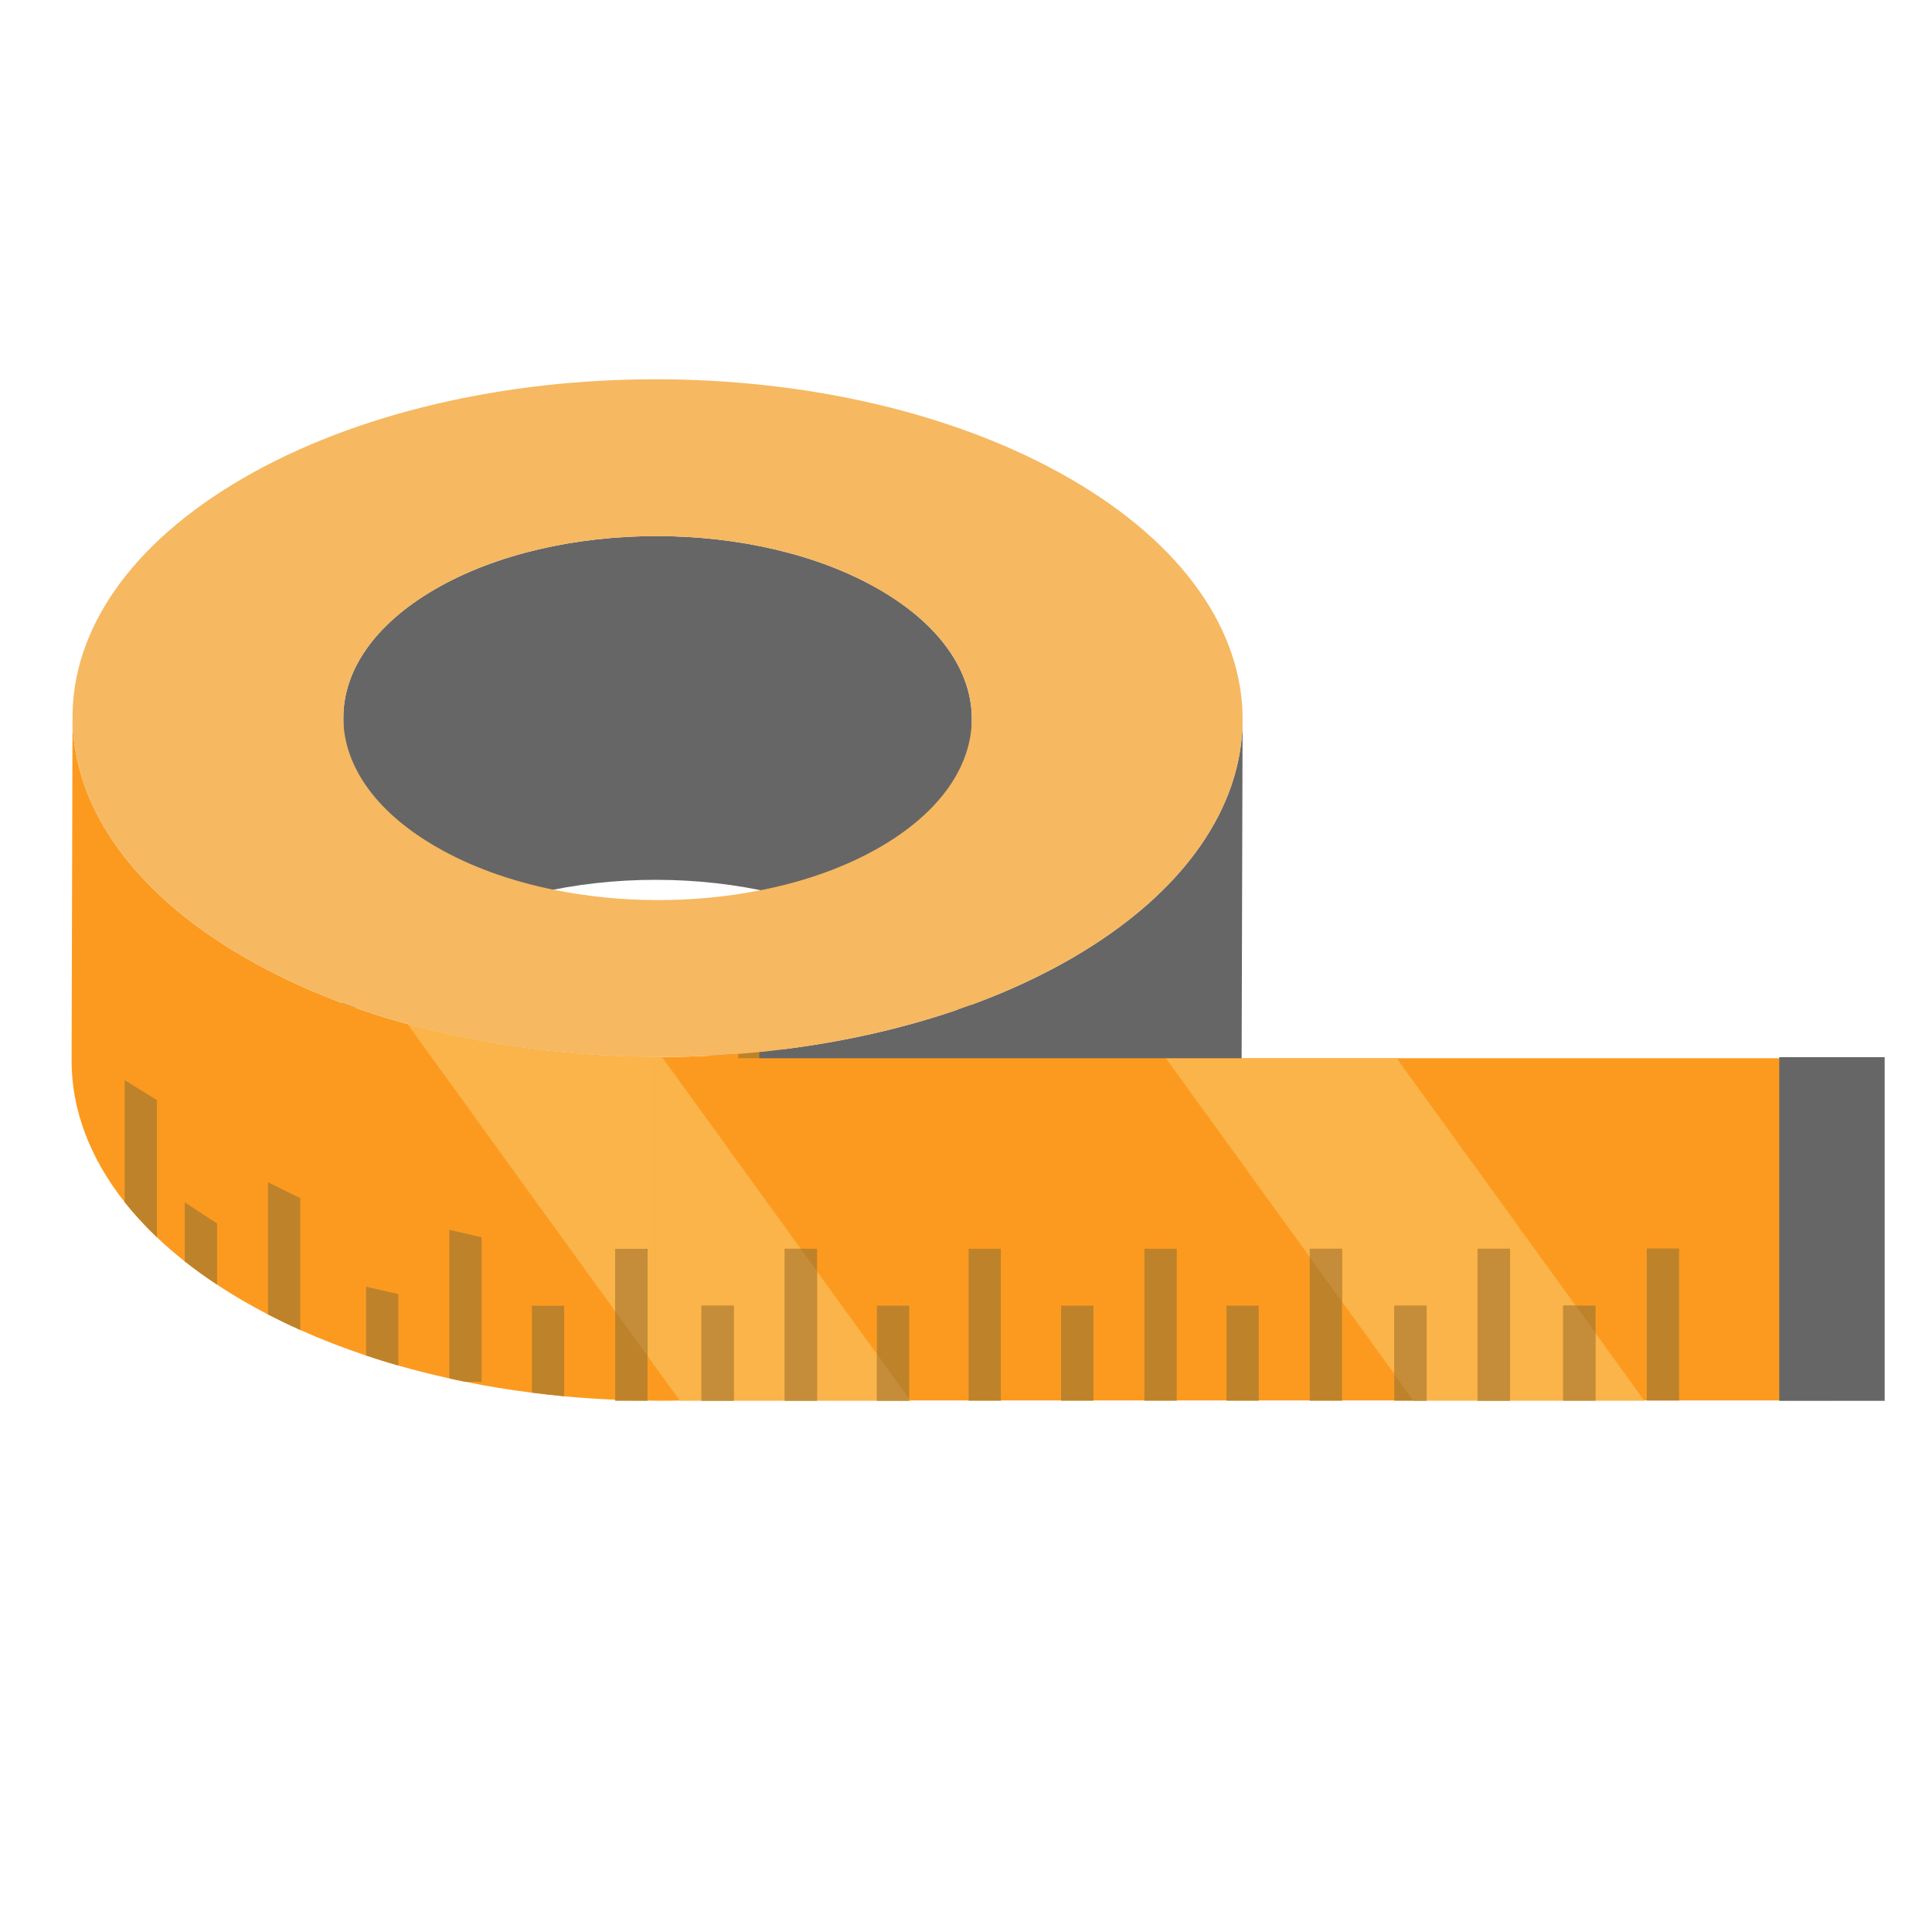
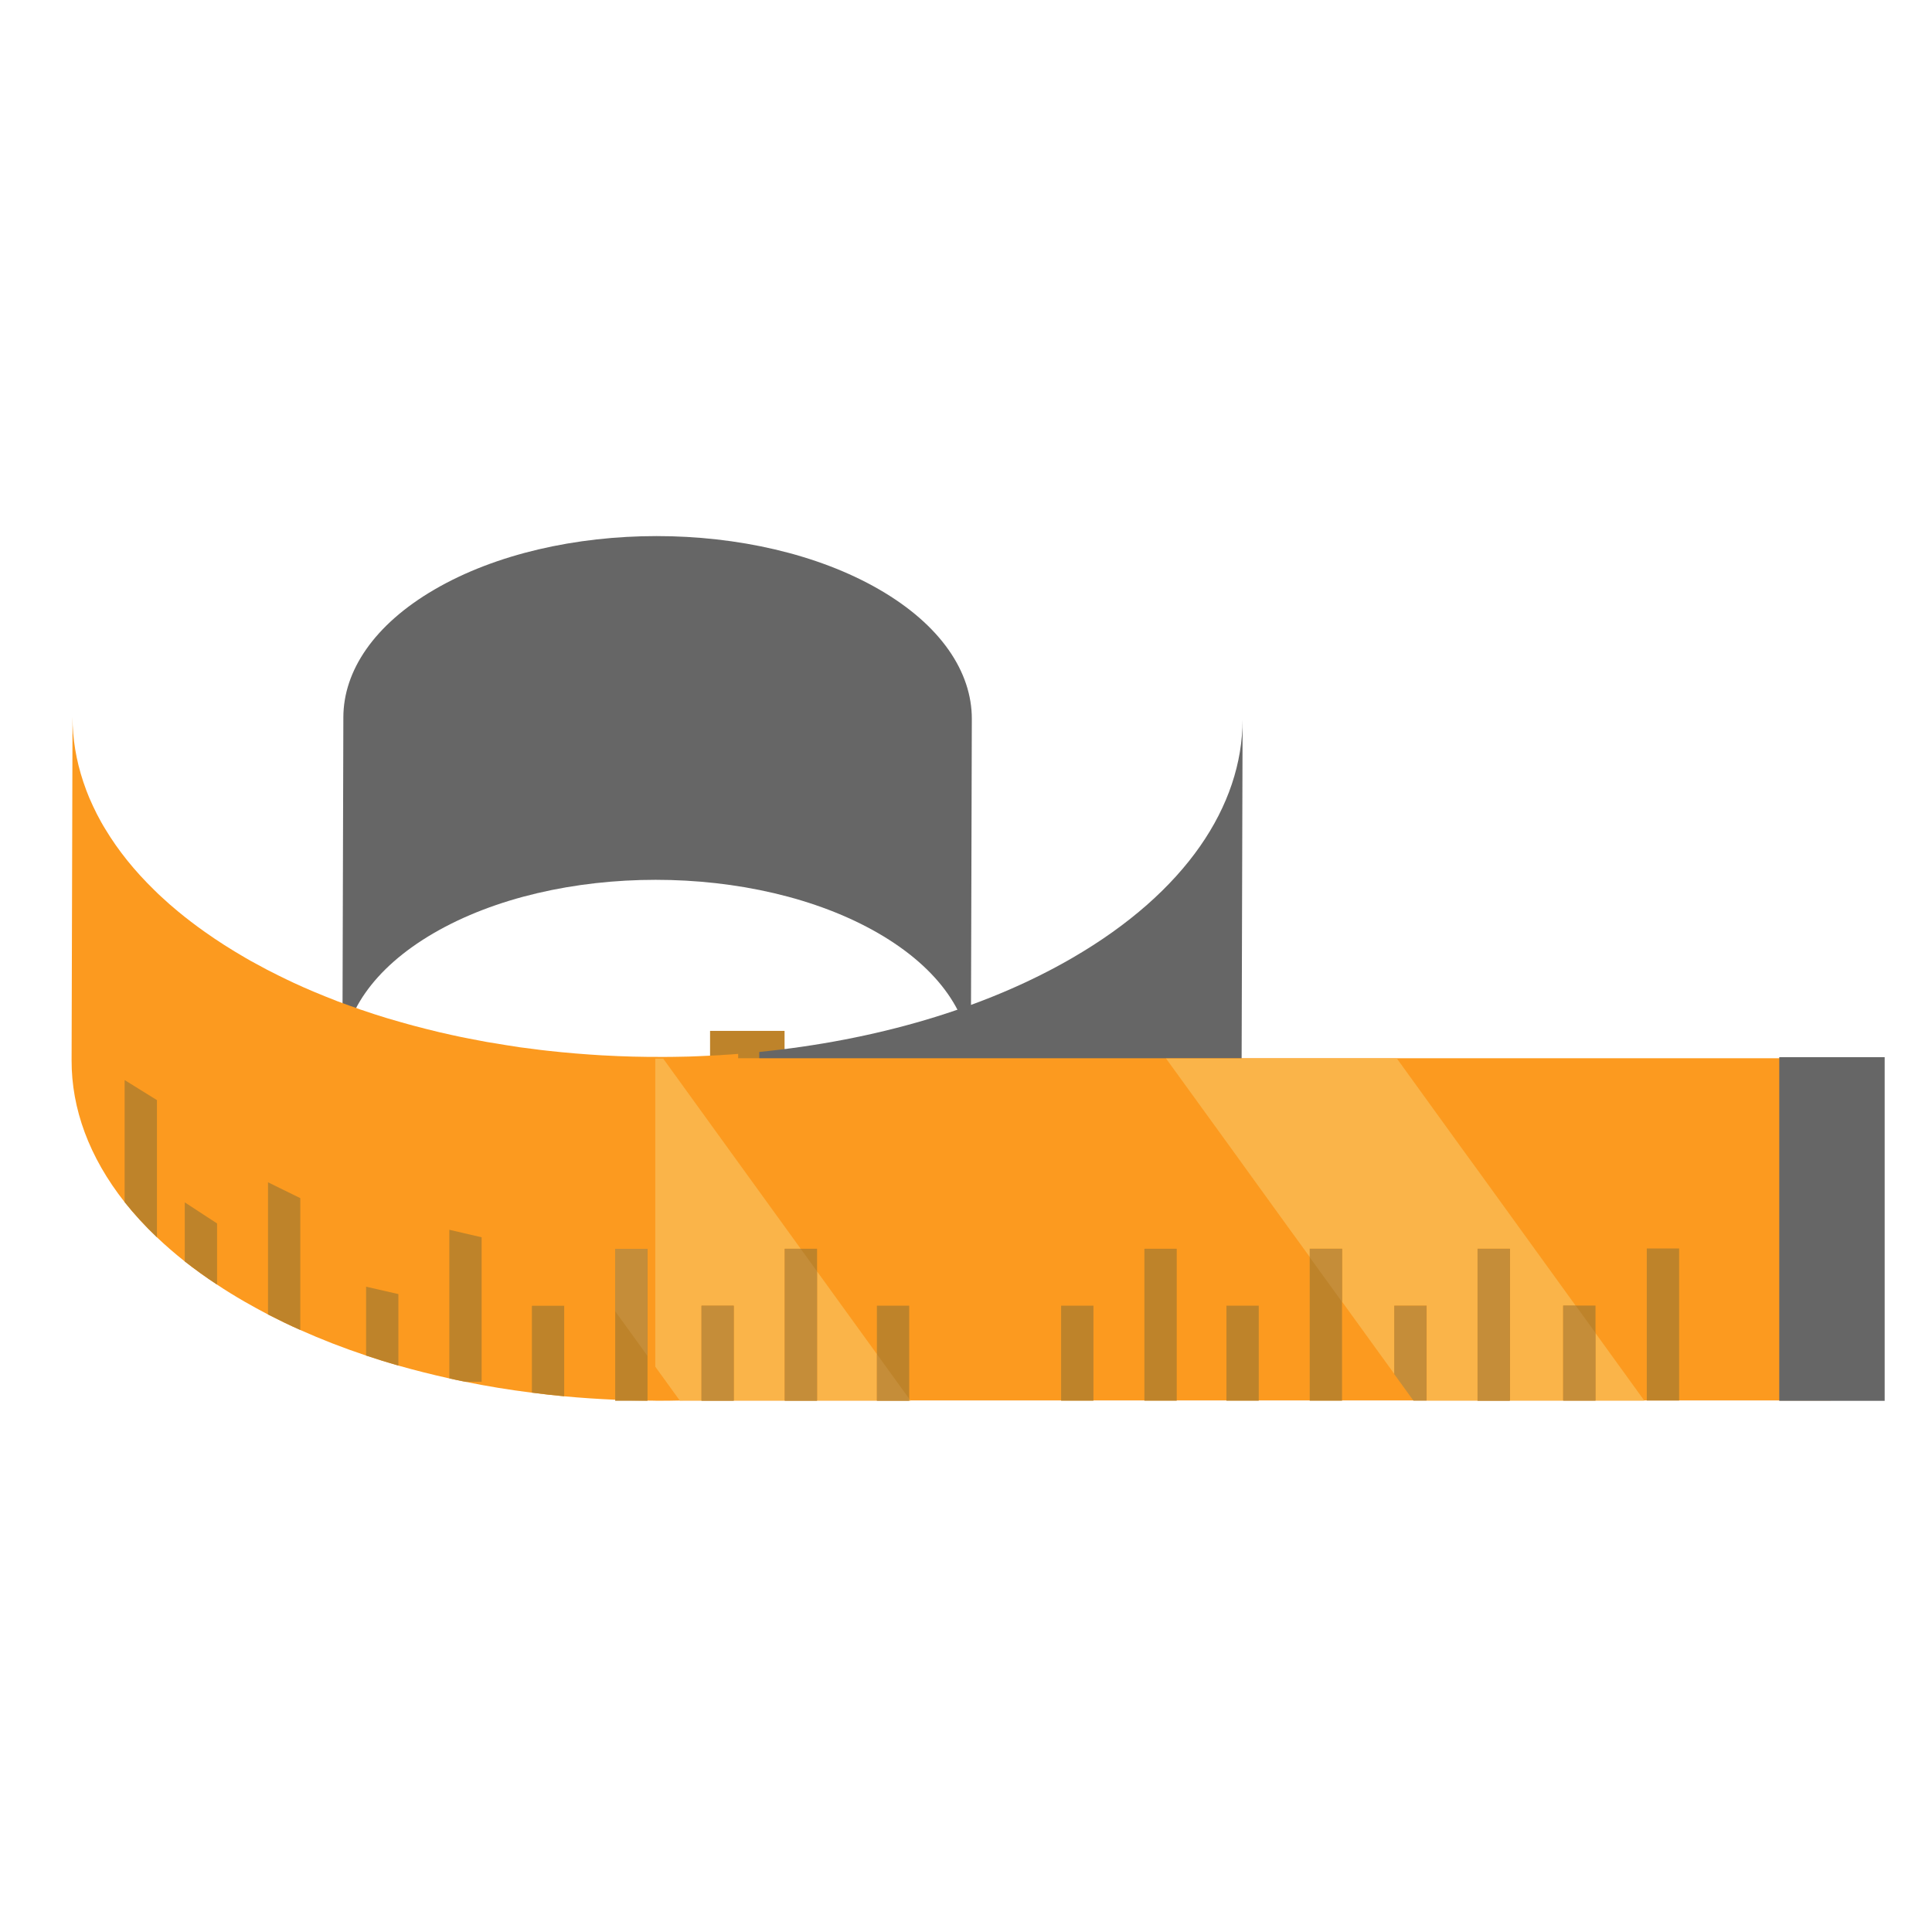
<svg xmlns="http://www.w3.org/2000/svg" viewBox="0 0 2829.333 2829.333" height="2829.333" width="2829.333" id="svg2" version="1.1">
  <g transform="matrix(1.565, 0, 0, -1.565, -227.147, 2964.407)" id="g10" style="">
    <g transform="scale(0.1)" id="g12">
      <path id="path18" style="fill: rgb(190, 131, 42); fill-opacity: 1; fill-rule: nonzero; stroke: none;" d="m 8095.89,6085.9 h 697.102 V 9295.3 H 8095.89 Z" />
      <path id="path20" style="fill-opacity: 1; fill-rule: nonzero; stroke: none; fill: rgb(102, 102, 102);" d="m 10545.3,12213.8 c -3,-1072.2 -6.1,-2144.3 -9.1,-3216.6 1.2,438.8 -288.3,878.1 -867.87,1212.9 -1152.34,665.2 -3014.08,665 -4158.39,0 -568.79,-330.6 -853.44,-763 -854.69,-1196.1 l 9.16,3216.6 c 1.14,433 285.9,865.4 854.61,1196 1144.44,665 3006.08,665.3 4158.47,0 579.51,-334.7 869.01,-774.1 867.81,-1212.8" />
      <path id="path22" style="fill-opacity: 1; fill-rule: nonzero; stroke: none; fill: rgb(252, 154, 31);" d="M 8358.98,9080.1 V 5864.2 c -13.44,-0.8 -27.62,-2.4 -41.12,-3.2 -100.19,-7.8 -201.19,-13.4 -302.17,-17.3 -68.67,-3.2 -136.53,-5.6 -204.4,-6.3 -61.53,-1.6 -123.16,-2.4 -184.7,-2.4 h -43.36 c -24.46,0 -48.94,0 -72.62,0.8 -101.02,0.7 -202.02,3.1 -302.26,7.9 -159.37,7.1 -318.86,17.3 -477.49,32.3 -100.95,9.5 -202.02,20.5 -302.27,33.9 -210.66,26.1 -418.26,60.1 -623.39,101.8 -49.73,9.5 -99.42,20.6 -149.19,31.6 -161,35.5 -320.37,75.8 -476.65,120 -102.62,29.2 -202.82,60.8 -302.23,93.9 -212.3,71 -418.31,150.7 -615.59,239.2 -103.36,45.7 -203.59,94.6 -302.3,145.1 -74.86,39.5 -149.08,79.8 -221.66,121.6 -88.42,51.2 -173.69,103.3 -254.95,157.8 -107.32,70.2 -207.55,142.8 -302.22,217 -93.12,74.2 -180,149.2 -260.46,225.7 -112.84,107.4 -213.04,217 -302.24,329.1 -332.22,421.4 -497.92,874.4 -496.39,1328.2 l 8.7,3211.2 c 0,-202.9 33.91,-406.5 100.95,-606.9 8.7,-25.3 17.39,-50.5 26.92,-75.8 v -0.7 c 18.91,-49.8 39.45,-99.5 63.09,-148.5 11.81,-25.2 23.68,-49.7 36.32,-74.9 25.22,-48.9 52.06,-97.9 82.05,-146 117.6,-194.9 269.11,-384.4 454.56,-565.1 22.91,-22.9 46.63,-45.8 71.09,-67.8 48.09,-45 98.6,-89.2 151.46,-132.7 78.89,-65.4 162.58,-129.3 250.94,-191.7 117.64,-83.7 243.9,-164.1 378.88,-242.3 33.08,-19.7 67.04,-38.7 101.78,-56.8 67.86,-37.9 137.27,-74.2 208.31,-108.8 47.3,-23.8 95.49,-46.7 144.37,-69.6 59.22,-27.5 120,-54.4 181.56,-80.5 74.18,-30.7 149.14,-61.5 224.9,-90.7 16.64,-6.3 33.17,-12.6 49.77,-18.2 41.82,-15.7 83.66,-30.7 126.21,-44.9 8.7,-3.2 18.19,-7.1 27.62,-10.2 8.69,-4 18.15,-7.2 27.6,-9.6 38.73,-13.3 78.22,-26 117.64,-39.4 39.49,-12.6 78.92,-25.3 118.36,-37.1 39.47,-11.8 79.68,-23.7 119.98,-34.7 22.92,-7.1 46.53,-13.4 70.18,-19.8 17.41,-4.7 34.01,-9.5 51.33,-14.1 40.26,-11.1 81.34,-21.3 122.33,-31.7 81.22,-21.2 164.14,-40.2 246.99,-58.3 50.57,-11.1 101.83,-22.1 153.13,-31.6 32.4,-6.3 65.51,-12.6 98.67,-18.9 47.35,-9.5 95.41,-18.2 143.6,-25.3 36.32,-6.3 73.39,-12.6 110.47,-18.1 83.69,-14.2 167.31,-26.1 251.71,-35.6 44.2,-6.3 89.22,-11.8 134.23,-16.5 86.03,-9.5 172.86,-18.2 259.61,-25.2 85.19,-7.2 170.45,-12.8 256.47,-18.2 h 4.77 c 182.27,-10.3 364.6,-15 547.65,-14.2 53.71,0 107.35,0 161.82,1.6 61.54,0.7 122.29,2.3 183.87,5.4 35.55,1.6 70.22,3.2 105,4.8 21.26,0.8 42.56,2.4 63.87,3.2 19.69,0.8 38.71,1.5 58.42,3.9 47.35,2.4 93.88,5.5 140.48,9.5" />
      <path id="path24" style="fill-opacity: 1; fill-rule: nonzero; stroke: none; fill: rgb(102, 102, 102);" d="M 11488.8,9979.9 C 10661,9498.9 9631.45,9205.6 8556.3,9098.2 V 5882.6 c 1071.79,108.1 2097.9,401.1 2923.4,880.8 1058.2,615.1 1587.9,1420 1590.2,2226.2 3,1072.3 6.1,2144.4 9.2,3216.6 -2.4,-806.3 -532,-1611.3 -1590.3,-2226.3" />
-       <path id="path26" style="fill: rgb(246, 184, 97); fill-opacity: 1; fill-rule: nonzero; stroke: none;" d="m 6632.25,10616.1 h -0.79 c -400.89,82.1 -777.33,215.4 -1098.49,401.7 -579.27,333.8 -868.85,771.8 -868.85,1209.8 v 3.1 c 0,8.7 0,16.7 0.71,25.3 0,8.7 0.81,16.6 0.81,25.3 0.78,10.2 0.78,20.5 2.37,30.8 9.47,107.3 35.49,214.6 79.72,318.8 5.48,13.4 10.99,26.8 17.35,40.2 2.38,4.8 4.71,9.5 6.33,14.2 8.65,16.6 16.56,33.2 26.04,49.7 l 0.75,1.6 c 6.37,10.3 11.07,21.3 18.13,31.6 3.97,7.1 7.97,14.2 12.67,22.1 11.06,18.9 23.63,38.7 37.12,57.6 12.59,18.9 25.99,37.9 40.23,56.8 11.03,14.2 21.31,28.5 33.12,42.6 8.69,10.3 17.4,21.4 26.04,31.6 11.09,12.6 22.1,25.3 33.13,37.9 11.11,12.6 22.92,25.2 34.74,36.3 15.78,16.6 32.38,33.1 49.76,49.7 33.89,33.1 70.22,65.5 108.87,97.1 12.6,10.3 25.29,20.5 37.86,30.8 14.23,11 28.45,22 43.41,33.1 15.01,11.8 29.99,22.9 45.78,33.9 18.97,13.5 39.48,27.6 60,41.1 9.48,6.3 18.17,12.6 27.57,18.1 8.74,6.3 18.19,12.6 28.43,18.1 l 3.16,2.5 c 26.05,16.5 52.89,33.1 80.51,48.9 1144.32,665.2 3005.98,665.2 4158.96,0 28.37,-15.8 56.04,-32.4 82.09,-49.8 53.64,-33.1 104.16,-67.8 152.35,-103.3 24.45,-17.4 47.25,-35.5 70.17,-53.7 18.2,-14.2 35.6,-28.4 52.1,-41.9 l 3.1,-3.1 c 16.6,-14.1 33.2,-28.4 49,-43.4 16.6,-15 32.3,-30 48.1,-45 49.7,-48.1 95.5,-97.8 135.8,-149.1 20.5,-25.3 39.4,-50.5 57.6,-76.6 18.1,-25.2 34.7,-51.3 50.5,-77.3 l 0.8,-0.8 c 15.7,-25.2 29.9,-51.3 43.3,-78.2 10.3,-19.6 19.8,-39.4 28.5,-59.1 7,-16.6 14.2,-33.2 20.6,-48.9 5.4,-15.8 11.7,-30.8 16.5,-46.6 5.5,-15.8 11.1,-30.7 15,-46.5 3.9,-12.7 7.1,-24.6 10.2,-37.2 l 0.8,-3.1 c 3.9,-13.5 7.1,-27.6 9.5,-41 1.6,-8.7 3.2,-16.6 4.7,-24.5 3.1,-17.4 6.3,-33.9 7.9,-50.5 0.8,-4.7 1.6,-8.7 1.6,-12.7 2.4,-14.9 3.1,-30 4.7,-44.9 0,-7.9 0.8,-15.1 0.8,-22.9 0.8,-8.7 0.8,-18.2 0.8,-26.9 0.8,-8.7 0.8,-17.3 0.8,-26 -1.6,-433.3 -285.7,-864.9 -853.92,-1195.6 -326.65,-190.2 -712.59,-325.9 -1122.96,-406.4 h -0.79 c -625.86,-124.7 -1309.29,-123.2 -1935.08,4.7 m 4830.55,3848 c -2144.97,1238.2 -5611,1238.2 -7741.78,0 -1060.63,-616.3 -1591,-1423.7 -1591,-2231.8 0,-202.8 33.96,-406.4 101.07,-606.8 8.62,-25.2 17.27,-50.5 26.8,-75.8 v -0.8 c 18.91,-49.8 39.45,-99.5 63.09,-148.3 11.86,-25.3 23.75,-49.7 36.32,-75 25.26,-49 52.06,-97.9 82.14,-146 117.51,-194.9 269.02,-384.4 454.47,-565.1 22.91,-22.9 46.63,-45.7 71.09,-67.8 48.09,-45 98.6,-89.2 151.46,-132.7 78.89,-65.4 162.58,-129.4 250.94,-191.7 117.64,-83.7 243.9,-164.1 378.88,-242.3 33.13,-19.7 67.04,-38.6 101.78,-56.8 67.92,-37.8 137.31,-74.1 208.35,-108.9 47.3,-23.6 95.45,-46.5 144.43,-69.5 59.18,-27.6 119.95,-54.4 181.46,-80.4 74.18,-30.8 149.18,-61.6 224.95,-90.8 16.59,-6.4 33.12,-12.6 49.72,-18.2 41.82,-15.7 83.66,-31.5 126.21,-45.8 8.7,-3.1 18.19,-6.2 27.7,-9.4 8.61,-4 18.12,-7.1 27.6,-9.5 38.65,-13.4 78.14,-26 117.56,-39.4 39.49,-12.6 78.92,-25.3 118.36,-37.1 39.47,-11.8 79.78,-23.7 119.98,-34.7 40.29,-11.9 81.31,-22.9 121.51,-33.9 40.32,-11.1 81.34,-21.4 122.33,-31.7 81.32,-21.3 164.14,-40.2 247.04,-58.3 50.52,-11 101.78,-22.1 153.14,-31.6 32.34,-6.3 65.45,-12.6 98.61,-19 47.35,-9.4 95.46,-18.1 143.6,-25.1 36.32,-6.4 73.44,-12.7 110.47,-18.2 83.69,-14.2 167.31,-26 251.79,-35.6 44.12,-6.3 89.21,-11.8 134.15,-16.5 86.03,-9.5 172.86,-18.2 259.66,-25.2 85.21,-7.2 170.45,-12.7 256.49,-18.2 h 4.7 c 235.98,-13.5 472.67,-17.4 709.47,-12.7 61.59,0.8 122.34,2.4 183.87,5.5 34.75,0.9 70.22,2.5 105,4 21.26,0.8 42.61,2.4 63.92,4 19.68,0.8 38.66,1.5 58.41,4 46.54,2.3 93.89,5.4 140.44,8.6 65.51,5.5 131.79,11 197.32,17.3 78.91,8 158.53,17.4 236.69,26.9 389.1,48.9 769.47,123.1 1134.85,222.5 63.17,16.6 125.56,34.7 187.06,52.9 100.2,28.4 198.9,60.8 295.9,93.9 42.6,15 85.3,30 127.1,45 40.2,15 80.5,30 120.7,45.8 57.6,22.8 115.2,45.7 172.1,69.4 8.7,4 17.3,7.1 26,11.1 47.4,20.5 93.9,41 139.7,62.3 4.7,1.6 10.2,3.9 15,6.3 36.3,16.6 72.6,34 108.9,52.1 4.8,1.6 8.7,3.9 13.4,6.3 19.7,9.5 39.5,19 59.2,29.2 34.8,16.6 68.7,34.8 102.6,52.1 l 5.5,3.2 c 29.2,15.8 58.4,30.8 86.8,47.3 33.9,18.2 67.9,37.1 101,56.8 33.2,18.9 66.3,38.7 97.9,58.5 31.5,18.9 63.2,38.6 93.9,59.1 31.6,19.8 62.3,40.2 92.4,60 29.9,20.5 59.1,41.1 87.6,61.6 29.2,20.5 57.6,41 85.2,62.3 28.4,21.3 56,42.7 83.6,63.9 53.7,42.7 104.9,85.3 153.9,127.9 l 1.5,1.5 c 49.8,44.2 97.1,88.4 142.9,133.4 26.1,24.5 50.6,49.8 75,75.8 23.7,25.2 47.3,51.3 70.2,76.5 22.9,25.3 45,51.3 66.3,77.4 19,22.8 37.2,45 55.3,67.9 l 1.6,2.3 2.3,3.2 c 15,19.7 30.8,40.2 45.8,59.9 l 0.8,1.6 4.7,6.3 5.5,8 c 21.4,29.1 41.1,57.5 60.8,87.5 18.2,26.9 34.7,53.7 51.3,80.5 16.6,26.9 32.4,54.5 47.4,81.3 7.8,14.2 15.7,28.4 22.8,42.6 8.7,15.8 17.5,32.4 25.3,48.9 l 6.3,11.1 c 7.1,15.8 15,31.6 22.1,46.5 11.1,23.7 21.3,47.4 30.7,70.3 11.1,25.2 20.6,49.7 30.1,74.2 2.3,4.7 3.9,9.4 5.5,14.2 13.4,37.1 26,75 37.1,112.1 7.9,24.4 15,48.1 20.5,72.5 5.5,19 10.3,37.9 14.2,57.7 l 1.6,3.9 c 4.7,19.7 8.7,39.5 12.6,59.2 l 0.8,6.3 c 4.8,21.3 7.9,41 11.9,62.3 v 1.6 l 0.7,6.3 c 3.2,19 5.6,38.7 7.9,57.7 3.2,25.2 6.4,50.5 7.9,75.7 4.8,49 6.4,97.8 6.4,146.8 2.3,816.8 -536.7,1634.4 -1616.3,2257.8" />
      <g transform="scale(1.14)" id="g28" style="">
        <path id="path30" style="fill-opacity: 1; fill-rule: nonzero; stroke: none; fill: rgb(252, 154, 31);" d="M 16300,7929.26 V 5120.38 H 6654.5 V 7929.26 H 16300" />
      </g>
      <g transform="scale(1.171)" id="g32" style="">
        <path id="path34" style="fill-opacity: 1; fill-rule: nonzero; stroke: none; fill: rgb(102, 102, 102);" d="m 16300,4981.51 h -842.2 V 7727.68 H 16300 V 4981.51" />
      </g>
      <g transform="scale(1.053)" id="g36" style="">
        <path id="path38" style="fill:#be832a;fill-opacity:1;fill-rule:nonzero;stroke:none" d="m 16300,5542.83 h -287.4 V 6893.61 H 16300 V 5542.83" />
      </g>
      <g transform="scale(1.005)" id="g40">
        <path id="path42" style="fill:#be832a;fill-opacity:1;fill-rule:nonzero;stroke:none" d="m 16300,5806.56 h -301 v 884.91 h 301 v -884.91" />
      </g>
      <path id="path44" style="fill:#be832a;fill-opacity:1;fill-rule:nonzero;stroke:none" d="m 15277.4,5834.7 h 302.598 V 7256.6 H 15277.4 Z" />
-       <path id="path46" style="fill:#be832a;fill-opacity:1;fill-rule:nonzero;stroke:none" d="m 14498.1,5834.7 h 302.5 v 889.203 h -302.5 z" />
      <path id="path48" style="fill:#be832a;fill-opacity:1;fill-rule:nonzero;stroke:none" d="m 13707.1,5834.7 h 302.5 v 1421.9 h -302.5 z" />
      <path id="path50" style="fill:#be832a;fill-opacity:1;fill-rule:nonzero;stroke:none" d="m 13230.2,5834.7 h -302.4 v 889.2 h 302.4 v -889.2" />
      <path id="path52" style="fill:#be832a;fill-opacity:1;fill-rule:nonzero;stroke:none" d="m 12462.7,5834.7 h -302.5 v 1421.9 h 302.5 V 5834.7" />
      <path id="path54" style="fill:#be832a;fill-opacity:1;fill-rule:nonzero;stroke:none" d="m 11683.4,5834.7 h -302.5 v 889.2 h 302.5 v -889.2" />
-       <path id="path56" style="fill:#be832a;fill-opacity:1;fill-rule:nonzero;stroke:none" d="m 10817.6,5834.7 h -302.5 v 1421.9 h 302.5 V 5834.7" />
      <path id="path58" style="fill:#be832a;fill-opacity:1;fill-rule:nonzero;stroke:none" d="m 9656.92,5834.7 h 302.457 v 889.203 H 9656.92 Z" />
      <path id="path60" style="fill:#be832a;fill-opacity:1;fill-rule:nonzero;stroke:none" d="m 8794.67,5834.7 h 302.527 V 7256.6 H 8794.67 Z" />
      <path id="path62" style="fill:#be832a;fill-opacity:1;fill-rule:nonzero;stroke:none" d="m 8015.4,5834.7 h 302.461 v 889.203 H 8015.4 Z" />
      <path id="path64" style="fill:#be832a;fill-opacity:1;fill-rule:nonzero;stroke:none" d="m 7208.13,5834 h 302.48 v 1421.9 h -302.48 z" />
      <path id="path66" style="fill:#be832a;fill-opacity:1;fill-rule:nonzero;stroke:none" d="m 6730.91,6723.1 v -846.8 c -101.03,9.5 -202.02,20.6 -302.22,34 v 812.8 h 302.22" />
      <path id="path68" style="fill:#be832a;fill-opacity:1;fill-rule:nonzero;stroke:none" d="M 5958.32,7363.9 V 6012.1 h -153.09 c -49.76,9.4 -99.45,20.5 -149.18,31.5 v 1390.6 l 302.27,-70.3" />
      <path id="path70" style="fill:#be832a;fill-opacity:1;fill-rule:nonzero;stroke:none" d="m 5179.39,6832.4 v -668.8 c -102.59,29.1 -202.79,60.8 -302.26,93.9 v 644 l 302.26,-69.1" />
      <path id="path72" style="fill:#be832a;fill-opacity:1;fill-rule:nonzero;stroke:none" d="M 4261.6,7730.1 V 6496.6 c -103.42,45.8 -203.65,94.7 -302.26,145.2 v 1236.7 l 302.26,-148.4" />
      <path id="path74" style="fill:#be832a;fill-opacity:1;fill-rule:nonzero;stroke:none" d="m 3482.68,7493.3 v -572.1 c -107.31,70.3 -207.52,142.9 -302.27,217 v 552.5 l 302.27,-197.4" />
      <path id="path76" style="fill:#be832a;fill-opacity:1;fill-rule:nonzero;stroke:none" d="M 2920,8647.5 V 7363.9 c -112.89,107.4 -213.09,217 -302.27,329 V 8835 L 2920,8647.5" />
-       <path id="path78" style="fill:#fab449;fill-opacity:1;fill-rule:nonzero;stroke:none" d="m 5264.56,9359.4 20.54,-28.4 211.49,-292.8 308.61,-426.1 123.1,-171.3 1279.83,-1769.2 v 584.3 h 302.48 V 6253.4 l 72.62,-100.4 v 2882.9 h 74.15 l -11.86,15.8 c -5.12,-0.1 -10.21,-0.1 -15.32,-0.1 -8.07,0 -16.13,0 -24.17,0 -169.79,0 -339.03,4.7 -508.16,14.3 h -4.77 c -86.02,5.4 -171.28,11 -256.47,18.2 -86.75,7 -173.58,15.7 -259.61,25.2 -45.01,4.7 -90.03,10.2 -134.23,16.5 -84.4,9.5 -168.02,21.4 -251.71,35.6 -37.08,5.5 -74.15,11.8 -110.47,18.1 -48.19,7.1 -96.25,15.8 -143.6,25.3 -33.16,6.3 -66.27,12.6 -98.67,18.9 -51.3,9.5 -102.56,20.5 -153.13,31.6 -82.85,18.1 -165.77,37.1 -246.99,58.3 -40.99,10.4 -82.07,20.6 -122.33,31.7 -17.32,4.6 -33.92,9.4 -51.33,14.1" />
      <path id="path80" style="fill:#f7be6e;fill-opacity:1;fill-rule:nonzero;stroke:none" d="m 7645.52,9051.7 c -5.12,0 -10.21,-0.1 -15.32,-0.1 v 0 c 5.11,0 10.2,0 15.32,0.1 v 0" />
      <path id="path82" style="fill:#fab449;fill-opacity:1;fill-rule:nonzero;stroke:none" d="m 7657.38,9035.9 h -74.15 V 6153 l 228.06,-315.6 1.58,-2.4 h 202.53 v 888.9 h 302.46 V 5835 h 476.81 v 1421.6 h 149.21 l -584.9,808.6 -701.6,970.7 M 9097.2,7044.6 V 5835 h 559.72 v 435.7 l -559.72,773.9 m 862.18,-1192 V 5835 h 12.7 l -12.7,17.6" />
      <path id="path84" style="fill:#c58d39;fill-opacity:1;fill-rule:nonzero;stroke:none" d="M 9656.92,6270.7 V 5835 h 302.46 v 17.6 l -302.46,418.1" />
      <path id="path86" style="fill:#c58d39;fill-opacity:1;fill-rule:nonzero;stroke:none" d="M 8943.88,7256.6 H 8794.67 V 5835 h 302.53 v 1209.6 l -153.32,212" />
      <path id="path88" style="fill:#c58d39;fill-opacity:1;fill-rule:nonzero;stroke:none" d="m 8015.4,5835 h 302.461 v 888.902 H 8015.4 Z" />
      <path id="path90" style="fill:#c58d39;fill-opacity:1;fill-rule:nonzero;stroke:none" d="m 7510.61,7255.9 h -302.48 v -584.3 l 302.48,-418.2 v 1002.5" />
      <g transform="scale(1.033)" id="g92">
        <path id="path94" style="fill:#fab449;fill-opacity:1;fill-rule:nonzero;stroke:none" d="m 14059.1,8748.07 h -1405.4 -685.9 l 2.4,-3.1 595.2,-821.37 204.6,-283.38 298.1,-412.62 120,-164.97 82.4,-114.05 v 76.87 h 292.8 V 6543.7 l 473,-653.98 v 620 h 292.8 v -860.59 h 461.7 v 1376.32 h 292.9 V 5649.13 h 480.7 v 860.59 h 113.5 l -874.7,1209.99 -157.4,216.18 -586.7,812.18 m 1798.2,-2486.39 v -612.55 h 442.7 l -442.7,612.55" />
      </g>
      <g transform="scale(1.005)" id="g96">
        <path id="path98" style="fill:#c58d39;fill-opacity:1;fill-rule:nonzero;stroke:none" d="M 16115.6,6691.47 H 15999 v -884.61 h 301 v 629.64 l -184.4,254.97" />
      </g>
      <path id="path100" style="fill:#c58d39;fill-opacity:1;fill-rule:nonzero;stroke:none" d="m 15277.4,5835 h 302.598 V 7256.6 H 15277.4 Z" />
      <path id="path102" style="fill:#c58d39;fill-opacity:1;fill-rule:nonzero;stroke:none" d="m 14800.6,6723.9 h -302.5 v -640.4 l 179.8,-248.5 h 122.7 v 888.9" />
      <path id="path104" style="fill:#c58d39;fill-opacity:1;fill-rule:nonzero;stroke:none" d="m 14009.6,7256.6 h -302.5 v -79.4 l 302.5,-418.2 v 497.6" />
    </g>
  </g>
</svg>